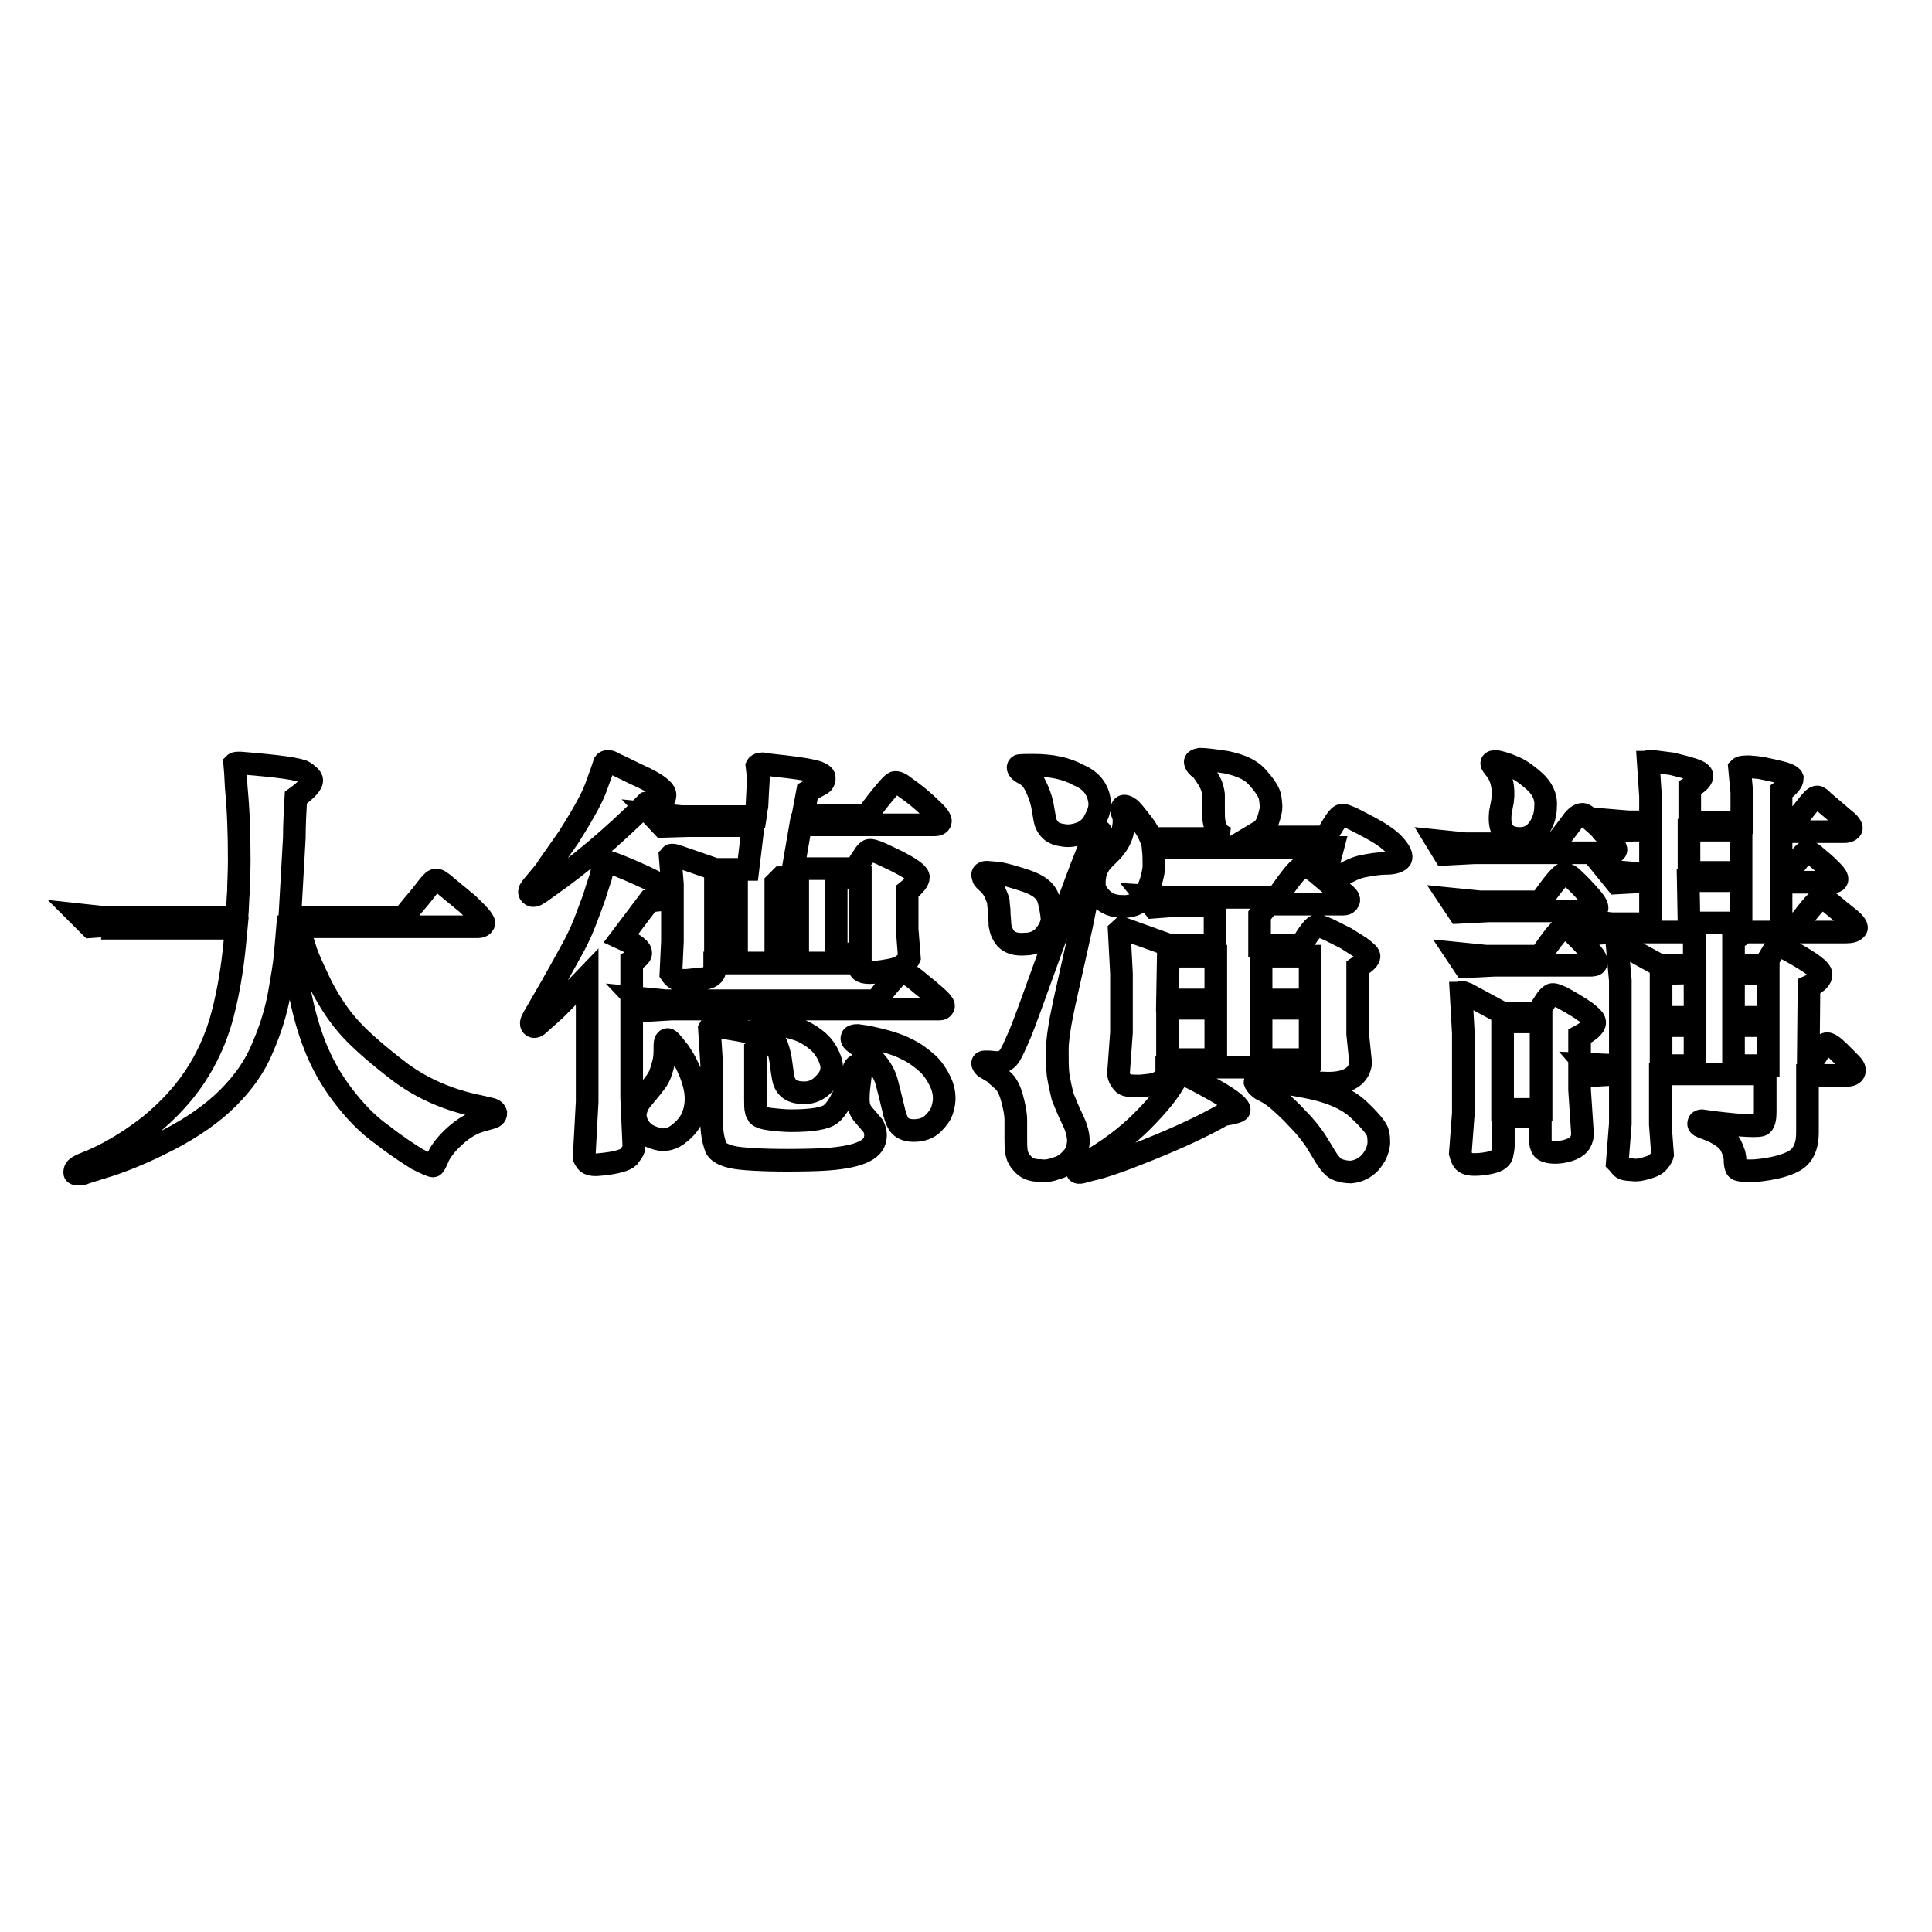
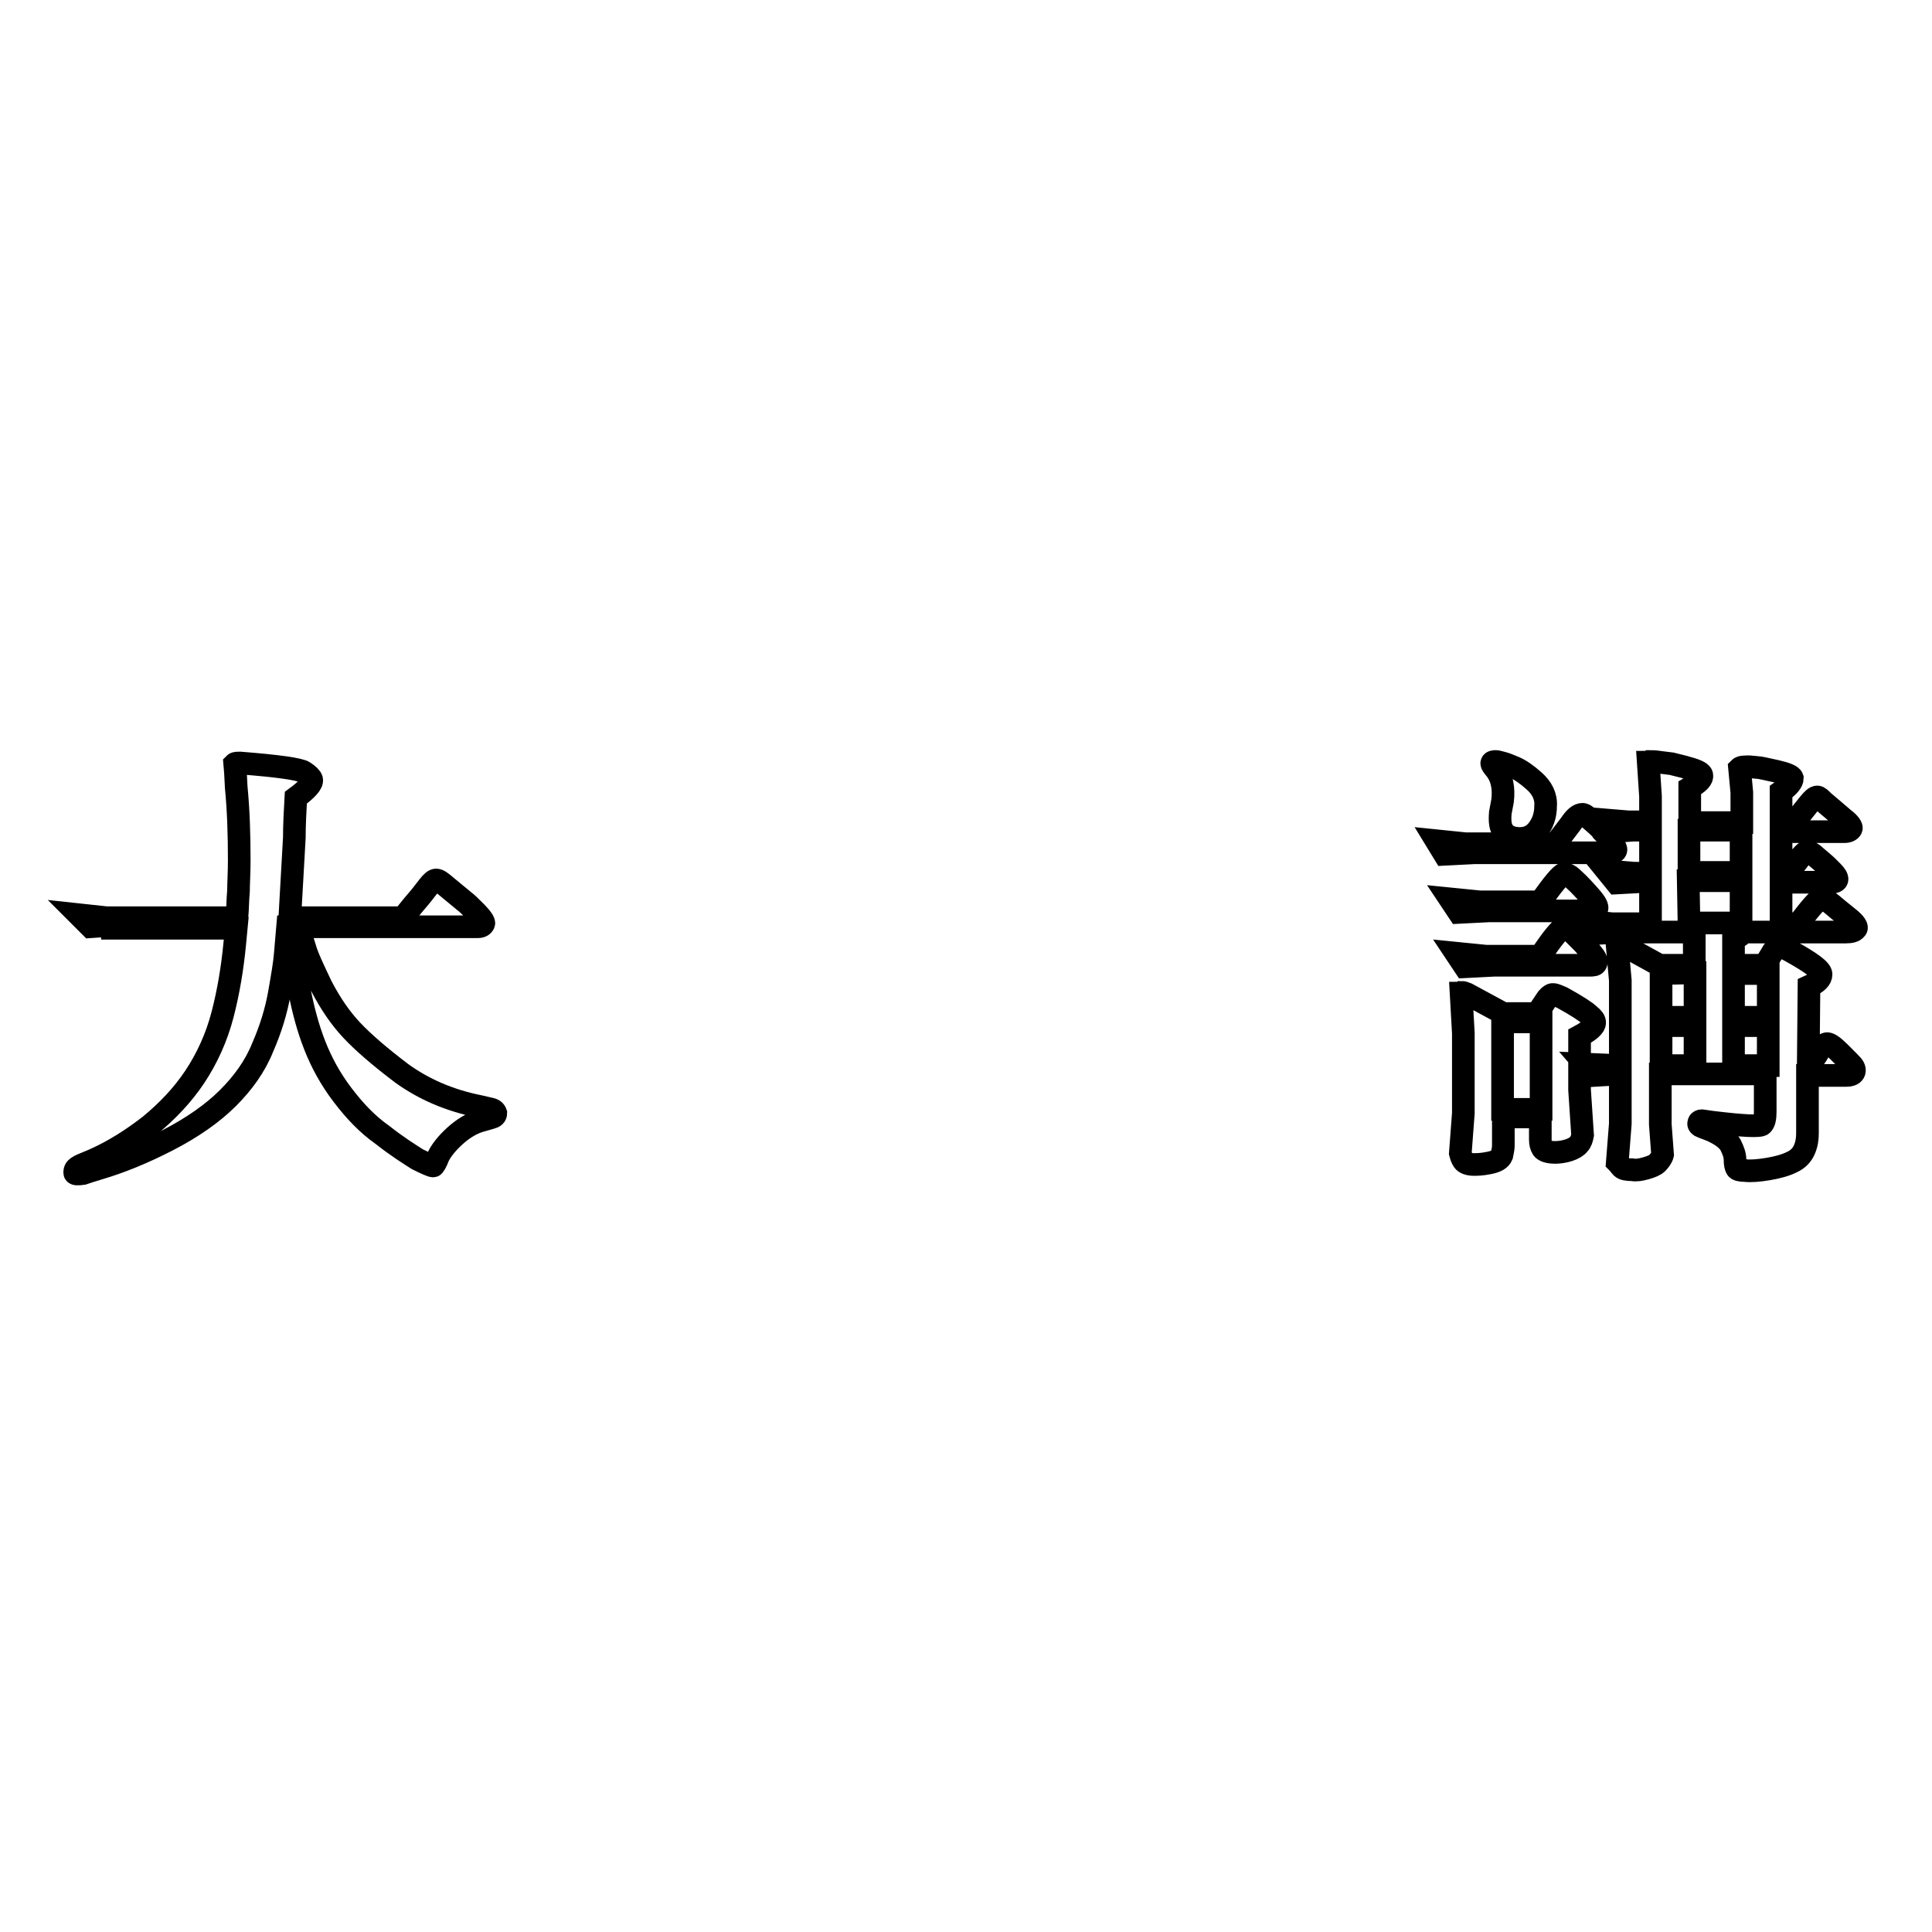
<svg xmlns="http://www.w3.org/2000/svg" version="1.1" x="0px" y="0px" viewBox="0 0 256 256" enable-background="new 0 0 256 256" xml:space="preserve">
  <g>
    <g>
      <path stroke-width="3" fill-opacity="0" stroke="#000000" d="M14.9,122.6l-2.9,0.2l-1.6-1.6l3.7,0.4h17.3c0.1-1.3,0.1-2.5,0.2-3.5c0-1,0.1-2.4,0.1-4.1c0-3.4-0.1-6.6-0.4-9.7l-0.1-1.9l-0.1-1.2c0.1-0.1,0.4-0.1,0.7-0.1c5.1,0.4,7.9,0.8,8.5,1.2c0.6,0.4,0.9,0.7,1,1c0.1,0.5-0.6,1.3-2.1,2.4c-0.1,1.8-0.2,3.6-0.2,5.3c-0.1,1.8-0.3,5.3-0.6,10.6h15c0.5-0.6,1.1-1.4,1.8-2.2c0.7-0.8,1.2-1.5,1.6-2c0.4-0.5,0.7-0.8,1-0.8c0.3,0,0.7,0.3,1.4,0.9l2.3,1.9c0.3,0.2,0.8,0.7,1.6,1.5c0.7,0.7,1.1,1.3,1,1.5c-0.1,0.2-0.3,0.4-0.8,0.4H39.6c0.2,0.7,0.4,1.6,0.8,2.8c0.3,1.1,1.1,2.8,2.2,5.1c1.2,2.3,2.5,4.2,4,5.8c1.5,1.6,3.7,3.5,6.6,5.7c2.9,2.1,6.3,3.6,10.3,4.4l1.3,0.3c0.6,0.1,0.8,0.3,0.9,0.6c0,0.3-0.2,0.5-0.6,0.6l-1.4,0.4c-1.1,0.3-2.3,1-3.4,2c-1.1,1-1.8,1.9-2.2,2.7c-0.3,0.8-0.6,1.3-0.7,1.3c-0.2,0-0.9-0.3-2.1-0.9c-1.1-0.7-2.7-1.7-4.6-3.2c-2-1.4-3.7-3.2-5.3-5.3c-1.6-2.1-2.8-4.3-3.7-6.6c-0.9-2.3-1.5-4.6-2-7.1c-0.5-2.5-0.8-4.6-1-6.4l-0.3-2.2h-0.3c-0.1,1.1-0.2,2.3-0.3,3.6c-0.1,1.3-0.4,3-0.8,5.3c-0.4,2.2-1.1,4.6-2.2,7.1c-1,2.5-2.6,4.7-4.6,6.7s-4.7,3.9-8,5.6s-6.3,2.9-9,3.7l-1.3,0.4l-0.9,0.3c-0.7,0.1-1.1,0.1-1.1-0.1s0-0.4,0.2-0.6c0.2-0.2,0.6-0.4,1.1-0.6l1.2-0.5c2.7-1.2,5.2-2.8,7.5-4.6c2.3-1.9,4.3-4,5.9-6.4c1.6-2.4,2.9-5.2,3.7-8.3c0.8-3.1,1.3-6.2,1.6-9.3l0.2-2.1H14.9z" />
-       <path stroke-width="3" fill-opacity="0" stroke="#000000" d="M72.9,117.3l-1.4,1c-0.6,0.4-0.9,0.5-1.2,0.2s-0.1-0.6,0.2-1l1.5-1.8c0.1-0.1,0.4-0.5,0.7-1l2.6-3.7c0.5-0.8,1.2-1.9,2-3.3c0.8-1.4,1.3-2.4,1.6-3.2l0.8-2.2l0.4-1.2c0.2-0.3,0.7-0.3,1.3,0.1c0,0,0.9,0.4,2.7,1.3c1.8,0.8,3,1.5,3.4,1.9c0.5,0.4,0.7,0.8,0.6,1.1c0,0.3-0.2,0.5-0.5,0.5l-1.9,0.4C80.9,111.2,76.6,114.7,72.9,117.3z M82.3,124.3c1.1,0.5,1.8,0.9,2.1,1.2c0.3,0.2,0.5,0.5,0.5,0.8c0,0.3-0.4,0.7-1.2,1.1l0,18.1l0.3,6.7c-0.1,0.3-0.4,0.7-0.7,1.1c-0.4,0.4-1.6,0.8-3.8,1c-0.7,0.1-1.2,0-1.4-0.1c-0.3-0.1-0.5-0.4-0.7-0.8l0.4-7.4v-16.6c-2.5,2.6-4,4.2-4.6,4.7l-1.8,1.6c-0.4,0.4-0.7,0.4-0.9,0.2c-0.2-0.2-0.1-0.6,0.2-1.1l1.1-1.9c1.7-2.9,3-5.3,4-7.1s1.6-3.3,2-4.4c0.4-1.1,0.9-2.3,1.3-3.7l0.5-1.5l0.4-1.8c0.2-0.1,0.5-0.1,0.9-0.1c0.3,0.1,1.7,0.6,4.1,1.7c2.4,1.1,3.6,1.8,3.6,2.3c0,0.6-0.3,0.9-0.7,0.9l-1.9,0.2L82.3,124.3z M116.2,132.5c0.5-0.7,1.1-1.5,1.8-2.3c0.7-0.8,1.2-1.3,1.5-1.3c0.3,0,0.7,0.1,1.3,0.5c0.6,0.4,1.2,1,2,1.6c0.7,0.6,1.3,1.1,1.7,1.5c0.4,0.4,0.6,0.7,0.5,0.9c-0.1,0.2-0.2,0.3-0.5,0.3H89l-3.3,0.2l-1.6-1.7l4.1,0.4H116.2L116.2,132.5z M90,139.4c0.4,0.6,0.7,1.1,1,1.7c0.3,0.6,0.7,1.5,1,2.7c0.3,1.2,0.3,2.4,0,3.5c-0.3,1.1-0.9,2-1.9,2.8c-0.9,0.8-2,1.1-3,0.8c-1.1-0.3-1.8-0.7-2.3-1.4c-0.5-0.7-0.7-1.4-0.6-2.1c0.1-0.5,0.3-1.1,0.8-1.7l1.4-1.7c0.4-0.5,0.7-0.9,0.9-1.3c0.2-0.4,0.4-1,0.6-1.8c0.2-0.7,0.2-1.4,0.2-2c0-0.6,0-0.9,0.2-1.1s0.5,0.1,0.9,0.6L90,139.4z M100.1,108.2c0.1-0.6,0.1-1.1,0.2-1.4l0.1-2l0.1-1.6l-0.2-1.7c0.1-0.2,0.4-0.3,0.7-0.3c0.4,0.1,1.5,0.2,3.2,0.4c1.7,0.2,2.9,0.4,3.7,0.6c0.8,0.2,1.2,0.5,1.3,0.7c0.1,0.5-0.1,0.9-0.6,1.1l-1.6,0.9l-0.6,3.2h8.4c2.1-2.8,3.4-4.3,3.7-4.4c0.3-0.1,0.8,0.1,1.4,0.6c1.3,0.9,2.5,1.9,3.4,2.8c1,0.9,1.4,1.5,1.3,1.8s-0.4,0.4-0.8,0.4l-17.7,0l-1,5.8h8.3c0.4-0.7,0.7-1.2,1-1.6c0.2-0.4,0.5-0.7,0.7-0.8c0.2-0.1,0.7,0,1.6,0.4l1.9,0.9c2,1,3,1.7,3.1,2.2c0,0.5-0.5,1.1-1.5,1.9v5l0.3,3.8c-0.2,0.5-0.7,0.9-1.2,1.2c-0.5,0.3-1.5,0.5-3.1,0.7c-1.5,0.2-2.3,0-2.3-0.6v-0.6H94.7v0.9c0,0.7-0.6,1.1-1.7,1.2c-1.2,0.1-1.8,0.2-2.1,0.2c-0.6,0-1,0-1.3-0.2c-0.3-0.2-0.5-0.4-0.7-0.7l0.2-4.3v-7.5l-0.3-3.7c0.1-0.1,0.1-0.2,0.2-0.2c0.1,0,0.4,0,0.9,0.2l4.9,1.7h4.3l0.7-5.8h-8.6l-3.4,0.1l-1.6-1.7l4.1,0.4L100.1,108.2L100.1,108.2z M100.1,139.2v6.4c0,0.8,0,1.3,0.1,1.6c0,0.2,0.2,0.4,0.3,0.6c0.2,0.2,0.7,0.4,1.6,0.5c0.9,0.1,1.8,0.2,2.7,0.2c2.8,0,4.6-0.3,5.3-0.9c0.8-0.6,1.7-2.2,2.7-4.9l0.4-1.2c0.1-0.2,0.2-0.3,0.5-0.4c0.3,0,0.4,0.1,0.4,0.6l-0.3,2.5c-0.1,1-0.1,1.8,0,2.3c0.1,0.5,0.4,1,0.7,1.3l1.2,1.4c0.4,0.8,0.4,1.5,0.1,2.2c-0.7,1.5-3.6,2.2-8.4,2.3c-4.1,0.1-7.2,0-9.2-0.2s-3.2-0.8-3.4-1.6c-0.3-0.9-0.5-1.9-0.5-3.2V141l-0.3-4.7c0.1-0.2,0.3-0.3,0.8-0.3c2.6,0.4,4.4,0.7,5.2,1c0.8,0.3,1.3,0.6,1.3,1C101.3,138.3,100.9,138.7,100.1,139.2z M94.8,126.4h2.8v-10.1l-2.8,0V126.4z M102.6,135.5c1.1,0.3,2.1,0.6,3.1,0.9c0.9,0.3,1.9,0.9,2.7,1.6c0.8,0.7,1.4,1.7,1.7,2.7c0.3,1,0,2-0.8,2.8c-0.8,0.9-1.7,1.3-2.7,1.3c-1,0-1.7-0.2-2.2-0.7c-0.3-0.3-0.5-0.7-0.6-1.2c-0.1-0.5-0.2-1.2-0.3-2c-0.1-0.9-0.3-1.6-0.5-2.2c-0.2-0.6-0.6-1.1-0.9-1.5l-1.1-1.1c-0.2-0.3-0.2-0.5-0.2-0.6c0.1-0.1,0.3-0.2,0.6-0.2L102.6,135.5z M102.8,126.4h2.9v-10.1h-2.2c-0.2,0.2-0.5,0.5-0.7,0.7L102.8,126.4L102.8,126.4z M110.8,126.4h3.2v-10.1l-2.1,0c-0.4,0.3-0.7,0.6-1.1,0.7V126.4L110.8,126.4z M115,137.4c2.3,0.5,4,1,5.1,1.6c1.1,0.5,2,1.2,2.9,2c0.8,0.8,1.4,1.8,1.8,2.8c0.4,1.1,0.4,2.1,0.1,3.1c-0.2,0.8-0.7,1.4-1.3,2c-0.6,0.6-1.5,0.9-2.5,0.9c-0.8,0-1.4-0.2-1.8-0.6s-0.7-1.2-1-2.6c-0.3-1.3-0.6-2.4-0.8-3.2c-0.2-0.8-0.6-1.5-1-2.1c-0.5-0.6-0.9-1.2-1.5-1.7c-0.6-0.5-1.1-1-1.5-1.3c-0.5-0.3-0.7-0.6-0.6-0.8c0-0.2,0.3-0.3,0.7-0.3L115,137.4z" />
-       <path stroke-width="3" fill-opacity="0" stroke="#000000" d="M130.2,115.9c0-0.2,0.3-0.4,0.8-0.3l1.3,0.1c0.6,0.1,1.8,0.4,3.6,1c1.8,0.6,2.8,1.4,3.1,2.7c0.3,1.2,0.4,2.1,0.4,2.5c-0.1,0.8-0.5,1.5-1.1,2.2c-0.6,0.6-1.4,1-2.5,1c-1.2,0.1-2-0.2-2.5-0.7c-0.5-0.6-0.7-1.2-0.8-1.8c0-0.6-0.1-1.2-0.1-1.7c0-0.5-0.1-0.9-0.1-1.3c0-0.3-0.2-0.7-0.4-1.2c-0.2-0.5-0.5-0.9-0.9-1.3c-0.4-0.4-0.7-0.6-0.7-0.8C130.2,116,130.2,116,130.2,115.9z M144.2,112.6l0.8-2.2c0.1-0.2,0.3-0.4,0.6-0.3c0.3,0,0.4,0.2,0.3,0.6l-0.5,2c-0.3,1.2-1,4.5-2.1,10L141,133c-0.6,2.8-0.9,4.8-0.9,6.1s0,2.4,0.1,3.3c0.2,1.2,0.4,2.1,0.6,2.9c0.3,0.7,0.7,1.8,1.3,3c0.6,1.2,0.8,2.2,0.8,3c-0.1,0.9-0.3,1.6-0.9,2.2c-0.5,0.6-1.2,1.1-2,1.3c-0.8,0.3-1.5,0.4-2.2,0.3c-1.1,0-1.8-0.3-2.3-0.9c-0.5-0.5-0.7-1-0.8-1.5c-0.1-0.5-0.1-1.2-0.1-1.9c0-0.7,0-1.6,0-2.4c0-0.8-0.2-1.8-0.5-2.9c-0.3-1.1-0.7-1.9-1.3-2.4c-0.6-0.5-0.9-0.8-1.1-1l-1.2-0.7c-0.2-0.2-0.3-0.4-0.3-0.5c0-0.2,0.2-0.2,0.4-0.2h0.4l1.2,0.1c0.7,0,1.3-0.4,1.7-1.1c0.4-0.7,0.8-1.7,1.3-2.8c0.5-1.2,1.8-4.8,4-10.9C141.5,119.7,143.1,115.3,144.2,112.6z M145.7,106.2c0.1,0.7-0.1,1.5-0.6,2.4c-0.4,0.9-1.1,1.5-1.9,1.8c-0.8,0.3-1.6,0.4-2.2,0.3c-0.8-0.1-1.4-0.3-1.8-0.7c-0.4-0.4-0.7-0.9-0.8-1.7l-0.3-1.7c-0.2-0.9-0.5-1.7-0.9-2.5c-0.4-0.8-0.9-1.3-1.5-1.6c-0.6-0.3-0.8-0.6-0.8-0.8c0-0.1,0-0.1,0.1-0.2c0-0.1,0.7-0.1,1.9-0.1c2.4,0,4.4,0.4,6,1.3C144.6,103.4,145.5,104.6,145.7,106.2z M162.1,147.7c-2.8,1.6-6.1,3.1-9.8,4.6c-3.7,1.5-6.3,2.4-7.8,2.7l-1.1,0.3c-0.4,0.1-0.6,0.1-0.7-0.1c0-0.2,0.1-0.4,0.3-0.5l1.1-0.7c2.8-1.6,5.2-3.4,7.2-5.4c2-2,3.4-3.7,4.2-5.1l0.5-0.8c0.1-0.2,0.2-0.3,0.3-0.4c0.1,0,0.2,0,0.4,0c0.6,0.2,2,0.9,4.3,2.2s3.3,2.2,3.2,2.6C164.1,147.3,163.4,147.5,162.1,147.7z M152.5,111.1h10.3c-0.5-0.1-0.8-0.3-1.2-0.6c-0.3-0.2-0.5-0.7-0.7-1.5c-0.1-0.4-0.1-1-0.1-1.9c0-0.8,0-1.4,0-1.8c-0.1-0.9-0.4-1.6-0.8-2.2c-0.4-0.6-0.7-1.1-1-1.3s-0.5-0.4-0.6-0.7c-0.1-0.3,0.1-0.4,0.6-0.5c0.5,0,1.6,0.1,3.5,0.4c1.9,0.4,3.3,1,4.2,2.1c0.9,1,1.5,1.9,1.6,2.6s0.2,1.4,0,2c-0.3,1.4-0.8,2.3-1.6,2.6l-1,0.6l10,0c0.4-0.7,0.8-1.4,1.2-2c0.4-0.6,0.7-0.9,1-0.9c0.2,0,0.4,0.1,0.7,0.2c0.3,0.1,1.3,0.6,2.8,1.4c1.5,0.8,2.7,1.6,3.4,2.4c0.7,0.8,1,1.4,0.8,1.8c-0.2,0.3-0.8,0.6-1.9,0.6s-2.2,0.2-3.2,0.4c-1,0.2-2.4,0.9-4.1,2.1c0.7,0.6,1.2,1.1,1.7,1.5c0.5,0.4,0.7,0.7,0.6,1c-0.1,0.2-0.3,0.4-0.7,0.4h-9.9l-1.2,1.5v4h5.5c0.4-0.6,0.7-1.2,1.1-1.7s0.6-0.8,0.9-0.9c0.3-0.1,0.8,0.1,1.7,0.5l2.2,1.1l1.9,1.2c0.8,0.6,1.3,1,1.2,1.3c-0.1,0.4-0.6,0.8-1.5,1.4v8.8l0.4,3.9c-0.3,1.9-2,2.8-5.1,2.6c-0.8,0-1.3-0.2-1.5-0.4c-0.2-0.2-0.3-0.6-0.3-0.9v-0.8h-18.8v0.8c0,0.3-0.1,0.6-0.4,0.8c-0.3,0.2-0.6,0.4-0.9,0.6c-0.4,0.1-1.1,0.2-2.2,0.3c-1.1,0-1.8,0-2.2-0.3c-0.3-0.3-0.6-0.7-0.7-1.3l0.4-5.5v-7.8l-0.3-5.7c0.1-0.1,0.3-0.2,0.4-0.3l1.4,0.5l5,1.8h5.9V120h-5.4l-2.7,0.2l-1.2-1.5l3.3,0.2h14.2c1-1.4,1.7-2.4,2.3-3.1c0.6-0.7,1-1,1.4-1.1c0.4,0,1.2,0.6,2.6,1.8l1.1-4.2h-23.8c0.1,0.9,0.1,1.8,0.1,2.6c-0.1,1-0.4,2.2-1,3.4c-0.6,1.3-1.7,1.9-3.3,1.8c-1.1,0-2-0.4-2.6-1c-0.7-0.7-1-1.3-1-2c0-0.7,0.1-1.2,0.2-1.6c0.2-0.5,0.4-0.9,0.8-1.4l1.4-1.4c0.6-0.7,1.1-1.5,1.3-2.3s0.3-1.5,0.2-2.1c0-0.1-0.1-0.3-0.2-0.6c-0.1-0.2-0.1-0.4,0-0.7c0.1-0.2,0.3-0.3,0.8,0c0.2,0.1,0.5,0.4,0.9,0.9c0.4,0.5,0.8,1,1.1,1.4C151.9,109.8,152.2,110.4,152.5,111.1z M154.7,132.5h6.4v-5.8h-6.3L154.7,132.5z M161.1,133.6h-6.4v6.8h6.4V133.6z M166.3,143.4c0-0.2,0.2-0.3,0.6-0.3c0.9,0,2.9,0.3,6.1,0.9c3.2,0.6,5.5,1.6,7,3c1.5,1.4,2.3,2.4,2.5,2.9s0.2,1.1,0.2,1.6c-0.1,1-0.5,1.8-1.2,2.6c-0.7,0.7-1.5,1.1-2.5,1.2c-0.6,0-1.1-0.1-1.7-0.3c-0.6-0.2-1.2-0.9-1.9-2.1l-1.1-1.8c-0.7-1-1.4-1.9-2.4-2.9c-0.9-1-1.8-1.8-2.6-2.5c-0.8-0.7-1.6-1.1-2.2-1.4C166.7,144,166.4,143.7,166.3,143.4z M167.1,132.5h6.5v-5.8h-6.5V132.5z M167.1,140.4h6.5v-6.8h-6.5V140.4z" />
      <path stroke-width="3" fill-opacity="0" stroke="#000000" d="M190.3,111.4l3.9,0.4h11.9c0.7-0.9,1.4-1.8,2-2.6c0.6-0.9,1.1-1.3,1.6-1.3c0.3,0,0.7,0.4,1.4,1c0.7,0.6,1.1,1,1.2,1.2c0.2,0.2,0.6,0.6,1.1,1.3c0.6,0.7,0.8,1.1,0.7,1.3c-0.1,0.2-0.4,0.3-0.9,0.3h-17.9l-3.9,0.2L190.3,111.4z M192.1,119.1l4,0.4h8c1.7-2.4,2.7-3.6,3.1-3.7c0.3,0,0.7,0.1,1.2,0.6c0.9,0.8,1.7,1.7,2.4,2.5c0.7,0.8,0.9,1.3,0.8,1.5c-0.1,0.2-0.4,0.3-0.9,0.3h-13.5l-3.9,0.2L192.1,119.1z M192.9,126.3l4,0.4h7.2c1.6-2.4,2.6-3.6,3-3.7c0.3-0.1,0.8,0.1,1.3,0.6c0.4,0.4,0.8,0.8,1.2,1.2c0.4,0.4,0.8,0.9,1.3,1.5c0.5,0.6,0.7,1,0.6,1.3s-0.4,0.3-0.9,0.3h-12.6l-3.9,0.2L192.9,126.3z M199.2,148.1v3.7c0,0.4-0.1,0.8-0.2,1.3c-0.2,0.5-0.7,0.8-1.7,1c-1,0.2-1.6,0.2-2,0.2c-0.7,0-1.2-0.2-1.4-0.5c-0.2-0.3-0.3-0.6-0.4-1l0.4-5.3v-10.6l-0.3-5.3c0.1,0,0.2-0.1,0.2-0.1c0.1,0,0.3,0.1,0.6,0.2l4.8,2.6h4.5c0.4-0.7,0.8-1.2,1.1-1.7c0.3-0.5,0.6-0.7,0.8-0.8c0.3-0.1,0.7,0.1,1.4,0.4c2,1.1,3.2,1.9,3.6,2.3c0.5,0.4,0.7,0.7,0.7,1c0,0.5-0.7,1.1-2,1.8v7.1l0.4,6c-0.1,0.5-0.2,0.9-0.5,1.2c-0.2,0.3-0.7,0.6-1.3,0.8s-1.3,0.3-1.8,0.3c-0.9,0-1.5-0.2-1.7-0.5c-0.2-0.3-0.3-0.7-0.3-1.2v-3H199.2L199.2,148.1z M198.3,102.1l-0.4-0.5c-0.4-0.5-0.3-0.7,0.3-0.7c0.2,0,0.5,0.1,0.9,0.2c0.4,0.1,0.9,0.3,1.6,0.6c0.7,0.3,1.6,0.9,2.6,1.8c1,0.9,1.6,2,1.5,3.3c0,1.3-0.4,2.3-1,3.1c-0.6,0.8-1.4,1.2-2.4,1.2c-1,0-1.7-0.3-2.1-0.8c-0.5-0.6-0.6-1.4-0.5-2.6l0.3-1.6C199.3,104.4,199,103.1,198.3,102.1z M199.1,147h5.1v-11.6h-5.1V147z M210,141l4.7,0.2v-11.3l-0.4-4.4c0.1-0.1,0.2-0.2,0.3-0.3c0.1-0.1,0.6,0.1,1.3,0.5l4,2.2h4.6v-4.4H215l-3.7,0.2l-1.5-1.7l3.8,0.4h5.1v-5.6h-0.8l-3.7,0.2l-1.3-1.6l3.6,0.3h2.2V110h-2.3l-2.9,0.2l-1.3-1.6l3.6,0.3h2.9v-3.4l-0.3-4.5c0.1,0,0.2,0,0.3-0.1c0.2,0,0.6,0,1.2,0.1l1.6,0.2l1.6,0.4c1.5,0.4,2.3,0.7,2.4,1.1c0.1,0.5-0.4,1-1.6,1.7v4.6h6.9v-4l-0.3-3.2c0.2-0.2,0.7-0.2,1.3-0.2l1.1,0.1c0.3,0,1.1,0.2,2.5,0.5c1.3,0.3,2,0.6,2.1,0.9c0,0.5-0.5,1.1-1.5,1.8v4.1h1.7c0.9-1.1,1.5-1.9,2-2.5c0.5-0.6,0.8-0.9,1.1-0.9c0.2,0,0.4,0.2,0.8,0.6l1.3,1.1l1.4,1.2c0.8,0.6,1.1,1.1,1,1.3c-0.1,0.2-0.4,0.4-0.9,0.4h-8.4v5.6h0.9c1.3-1.8,2.1-2.8,2.4-2.9c0.3-0.1,0.8,0.1,1.3,0.6c0.7,0.6,1.2,1,1.4,1.2l0.8,0.8c0.9,0.9,0.8,1.4-0.2,1.4l-6.6,0v5.5h2.3c1.6-2.1,2.6-3.3,3-3.3c0.4,0,0.8,0.2,1.4,0.7c0.6,0.5,1.3,1.1,2.2,1.8c0.9,0.7,1.3,1.3,1,1.5c-0.2,0.3-0.7,0.4-1.3,0.4h-13.7c-0.2,0.3-0.3,0.5-0.4,0.5l-0.8,0.5v3.4h4.1c0.5-0.7,0.8-1.3,1-1.6c0.2-0.4,0.5-0.6,0.7-0.8c0.3-0.1,0.8,0,1.7,0.5c2.7,1.5,4.1,2.5,4.1,3.1c0,0.6-0.5,1.1-1.6,1.6l-0.1,10.6c0.6-0.8,1.1-1.4,1.4-2s0.7-0.9,1-1c0.3-0.1,0.9,0.3,1.7,1.1c0.5,0.5,0.9,0.9,1.4,1.4c0.5,0.5,0.7,0.8,0.6,1.2c-0.1,0.3-0.4,0.5-1.1,0.5h-5.1v7.6c0,0.8-0.1,1.5-0.4,2.2c-0.3,0.7-0.8,1.3-1.7,1.7c-0.8,0.4-1.9,0.7-3.1,0.9c-1.2,0.2-2.3,0.3-3.1,0.2c-0.6,0-1-0.1-1.1-0.3c-0.1-0.2-0.2-0.5-0.2-1.1s-0.2-1.2-0.6-2c-0.4-0.7-1.2-1.3-2.5-1.9l-1.3-0.5c-0.3-0.1-0.5-0.3-0.4-0.5c0-0.2,0.2-0.3,0.4-0.3l1.4,0.2c4.1,0.5,6.3,0.6,6.6,0.3s0.4-0.9,0.4-1.7v-5H220v6.7l0.3,4c-0.1,0.4-0.4,0.8-0.7,1.1c-0.3,0.3-0.8,0.5-1.5,0.7c-0.7,0.2-1.3,0.3-1.8,0.2c-0.7,0-1.2-0.1-1.4-0.3c-0.2-0.2-0.4-0.5-0.6-0.7l0.4-5.1v-6.6l-3.4,0.2L210,141z M220.1,134.8h4.5v-5.9l-4.5,0.1V134.8z M220.1,141.2h4.5v-5.3h-4.5V141.2z M223.7,116.7l0.1,5.6h6.9v-5.6H223.7z M223.8,115.6h6.9V110h-6.9V115.6z M229.7,134.8h4.6V129h-4.6V134.8z M229.7,141.2h4.6v-5.3h-4.6V141.2z" />
    </g>
  </g>
</svg>